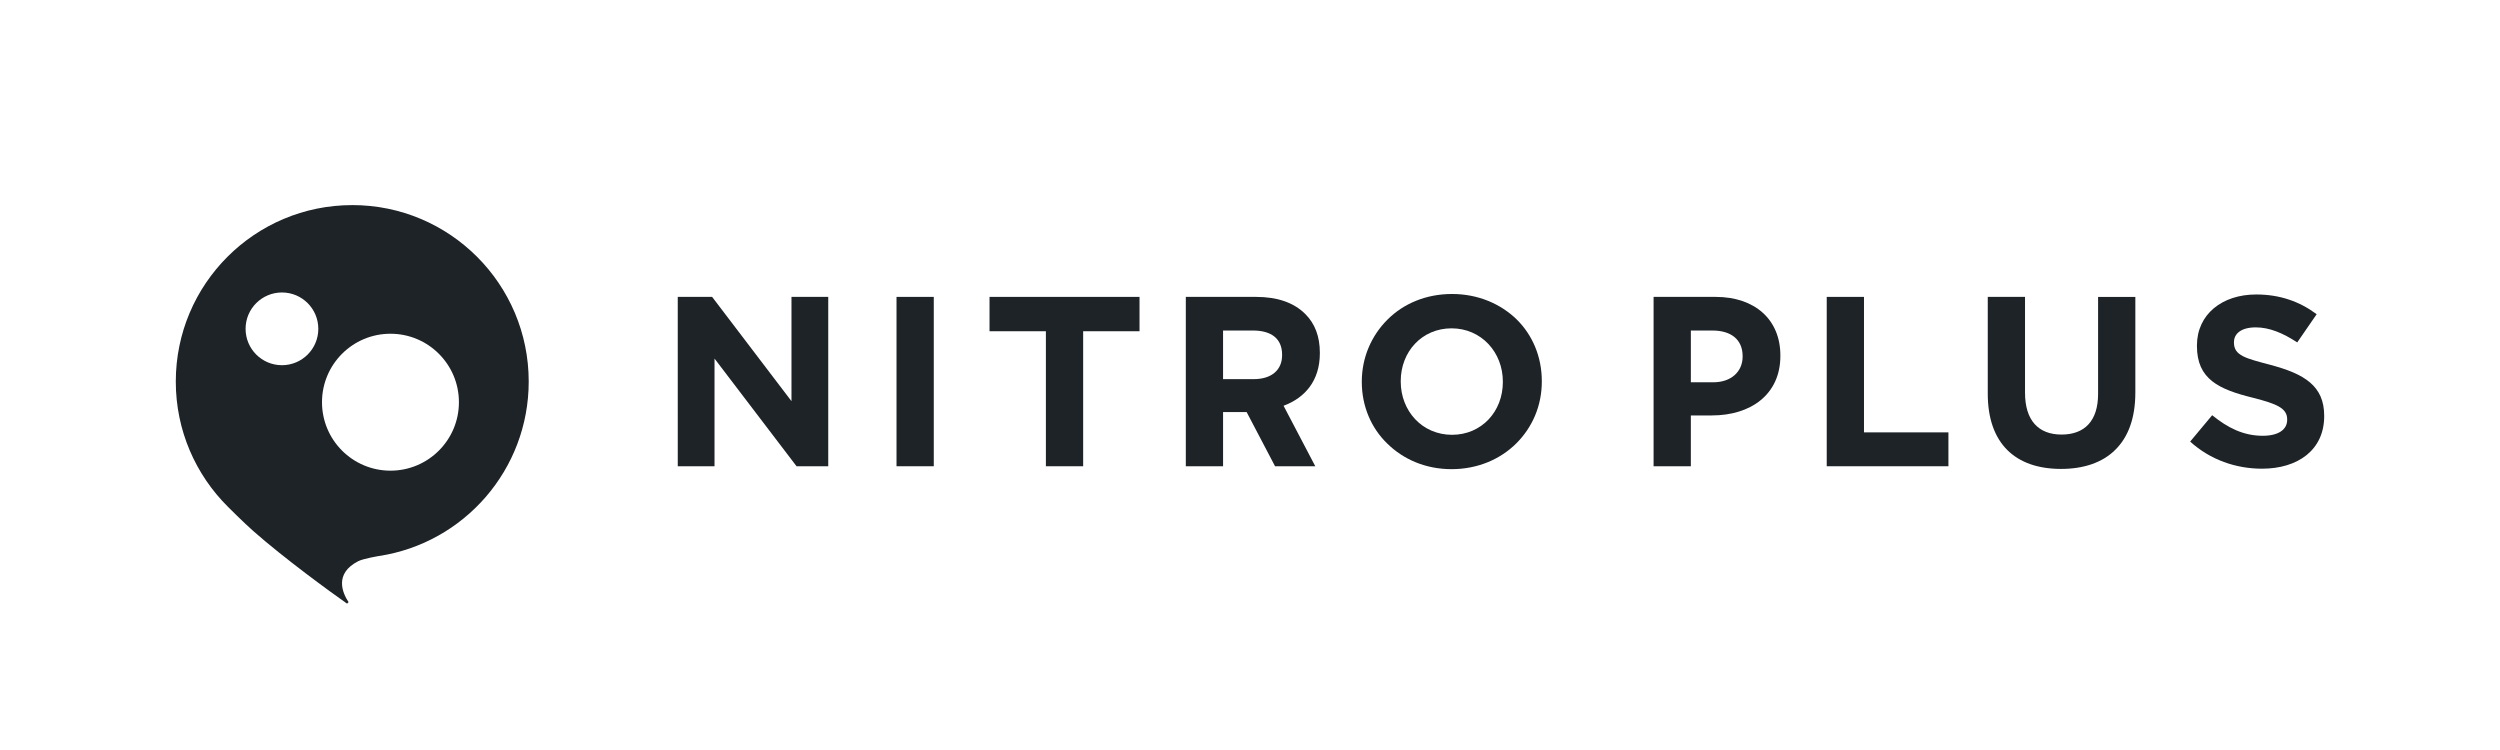
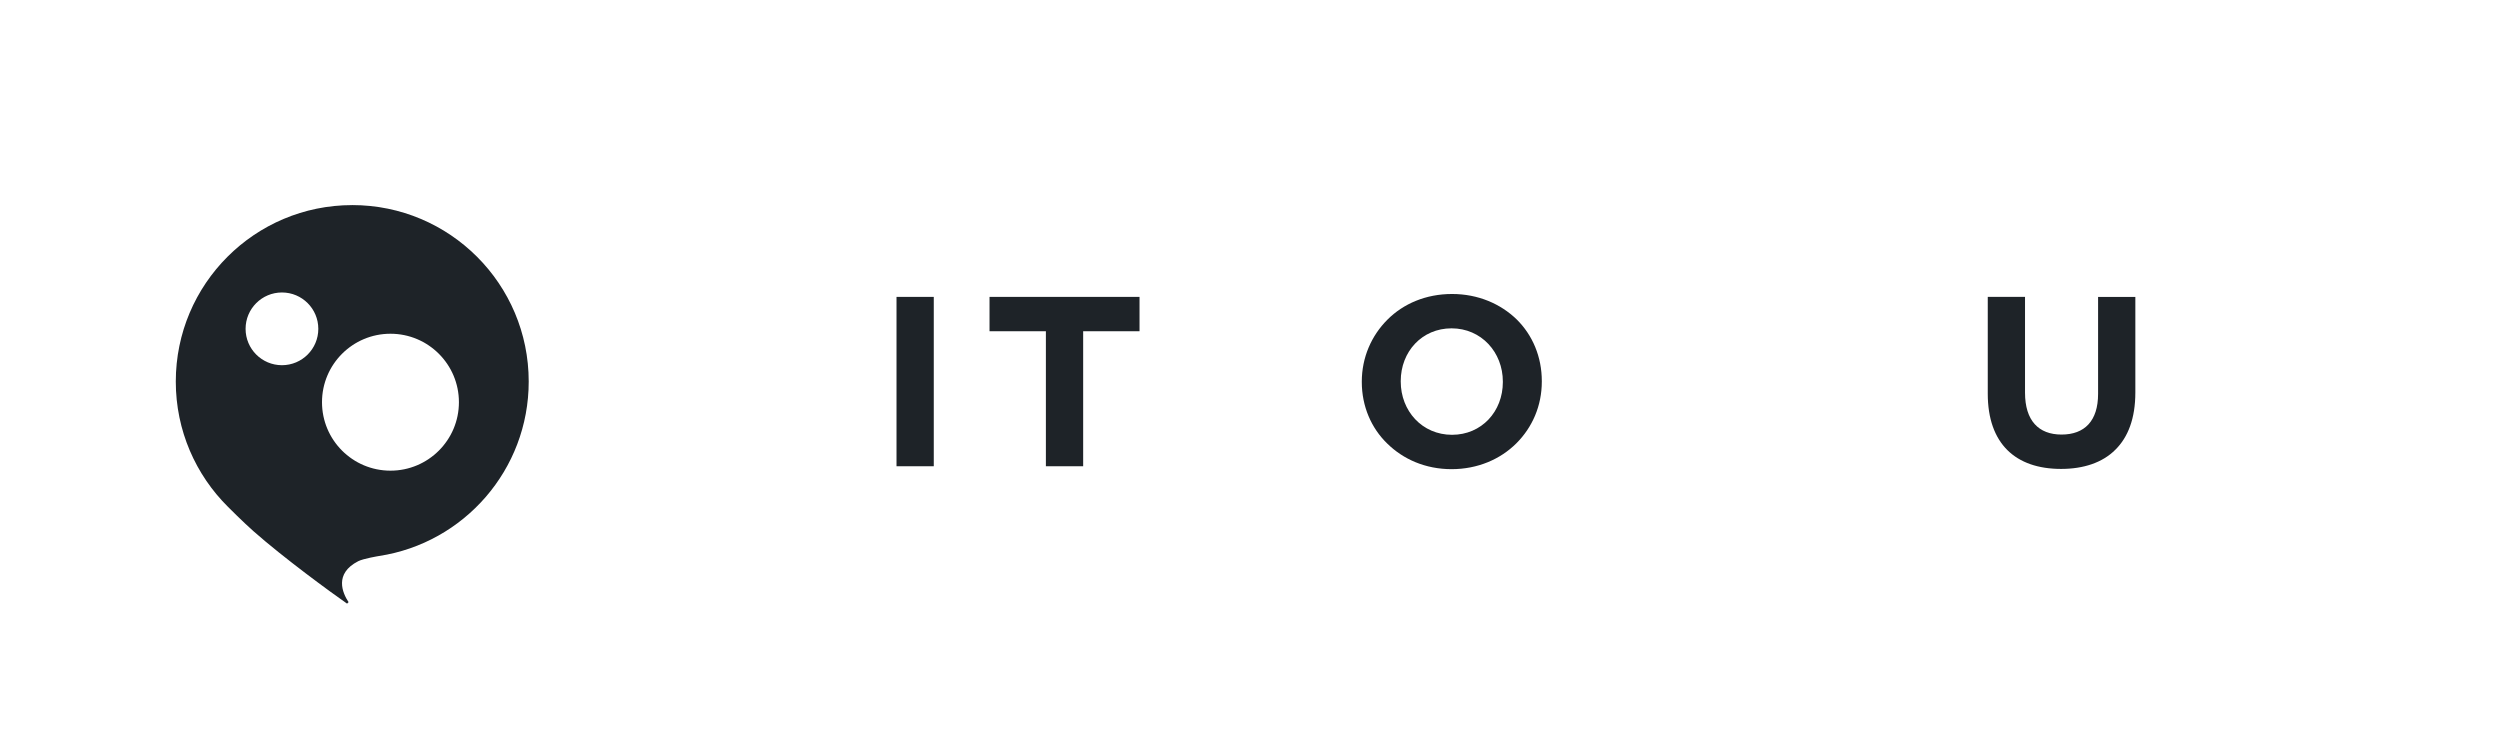
<svg xmlns="http://www.w3.org/2000/svg" version="1.1" width="200" height="60" viewBox="0 0 200 60">
  <title>NITRO PLUS</title>
  <style>
		.logo-nitro {
			fill: #1e2328;
		}
	</style>
  <path class="logo-nitro" d="M28.18,16.408c-7.797,0-14.117,6.32-14.117,14.117,0,3.921,1.599,7.469,4.18,10.027.036.036,1.202,1.209,2.032,1.942,2.43,2.146,6.196,4.895,7.49,5.797l.121-.118c-.489-.74-1.166-2.28.767-3.274.419-.215,1.677-.42,1.683-.421,6.773-1.038,11.961-6.89,11.961-13.954,0-7.797-6.32-14.117-14.117-14.117ZM22.556,29.216c-1.607,0-2.909-1.302-2.909-2.909s1.302-2.909,2.909-2.909,2.909,1.302,2.909,2.909-1.302,2.909-2.909,2.909ZM31.237,37.653c-3.025,0-5.477-2.452-5.477-5.477s2.452-5.477,5.477-5.477,5.477,2.452,5.477,5.477-2.452,5.477-5.477,5.477Z" />
-   <polygon class="logo-nitro" points="63.318 32.093 56.969 23.751 54.22 23.751 54.221 37.3 57.162 37.3 57.162 28.687 63.724 37.3 66.26 37.3 66.26 23.751 63.318 23.751 63.318 32.093" />
  <rect class="logo-nitro" x="71.721" y="23.751" width="2.981" height="13.549" />
  <polygon class="logo-nitro" points="79.162 26.499 83.671 26.499 83.671 37.3 86.653 37.3 86.653 26.499 91.162 26.499 91.162 23.751 79.162 23.751 79.162 26.499" />
-   <path class="logo-nitro" d="M100.478,23.751h-5.613v13.549h2.981v-4.336h1.884l2.274,4.336h3.219l-2.538-4.839c1.723-.639,2.903-2.013,2.903-4.2v-.039c0-1.297-.387-2.323-1.161-3.097-.91-.91-2.226-1.374-3.949-1.374ZM102.568,28.416c0,1.161-.813,1.916-2.284,1.916h-2.439v-3.891h2.381c1.471,0,2.342.639,2.342,1.936v.039Z" />
  <path class="logo-nitro" d="M116.164,23.519c-2.091,0-3.891.774-5.168,2.052-1.278,1.277-2.052,3.02-2.052,4.955v.039c0,1.935.755,3.678,2.032,4.916,1.278,1.258,3.058,2.052,5.149,2.052s3.91-.794,5.188-2.071c1.277-1.278,2.032-3,2.032-4.936v-.039c0-1.935-.736-3.678-2.013-4.936-1.278-1.239-3.078-2.032-5.168-2.032ZM120.228,30.564c0,2.362-1.703,4.22-4.065,4.22-2.4,0-4.104-1.916-4.104-4.258v-.039c0-2.361,1.703-4.22,4.065-4.22,2.381,0,4.104,1.916,4.104,4.258v.039Z" />
-   <path class="logo-nitro" d="M137.242,23.751h-4.955v13.549h2.981v-4.065h1.684c3.097,0,5.478-1.664,5.478-4.761v-.039c0-2.865-2.033-4.684-5.187-4.684ZM139.41,28.532c0,1.161-.871,2.052-2.361,2.052h-1.781v-4.142h1.723c1.491,0,2.419.716,2.419,2.052v.039Z" />
-   <polygon class="logo-nitro" points="149.119 23.751 146.138 23.751 146.138 37.3 155.874 37.3 155.874 34.59 149.119 34.59 149.119 23.751" />
  <path class="logo-nitro" d="M167.847,31.513c0,2.168-1.084,3.252-2.923,3.252s-2.922-1.122-2.922-3.348v-7.665h-2.981v7.742c0,4.007,2.226,6.02,5.865,6.02,1.8,0,3.31-.503,4.336-1.529,1.026-1.007,1.606-2.516,1.606-4.587v-7.645h-2.981v7.762Z" />
-   <path class="logo-nitro" d="M181.64,29.19c-1.974-.523-2.923-.735-2.923-1.78v-.039c0-.677.58-1.181,1.742-1.181,1.096,0,2.177.453,3.32,1.203l1.555-2.256c-1.352-1.01-2.934-1.579-4.837-1.579-2.729,0-4.742,1.587-4.742,4.084v.039c0,2.652,1.742,3.465,4.49,4.142,1.897.484,2.729.832,2.729,1.723v.039c0,.794-.716,1.277-1.955,1.277-1.548,0-2.806-.639-4.045-1.645l-1.762,2.11c1.626,1.471,3.678,2.168,5.749,2.168,2.884,0,4.974-1.51,4.974-4.2v-.039c0-2.4-1.606-3.348-4.297-4.065Z" />
</svg>